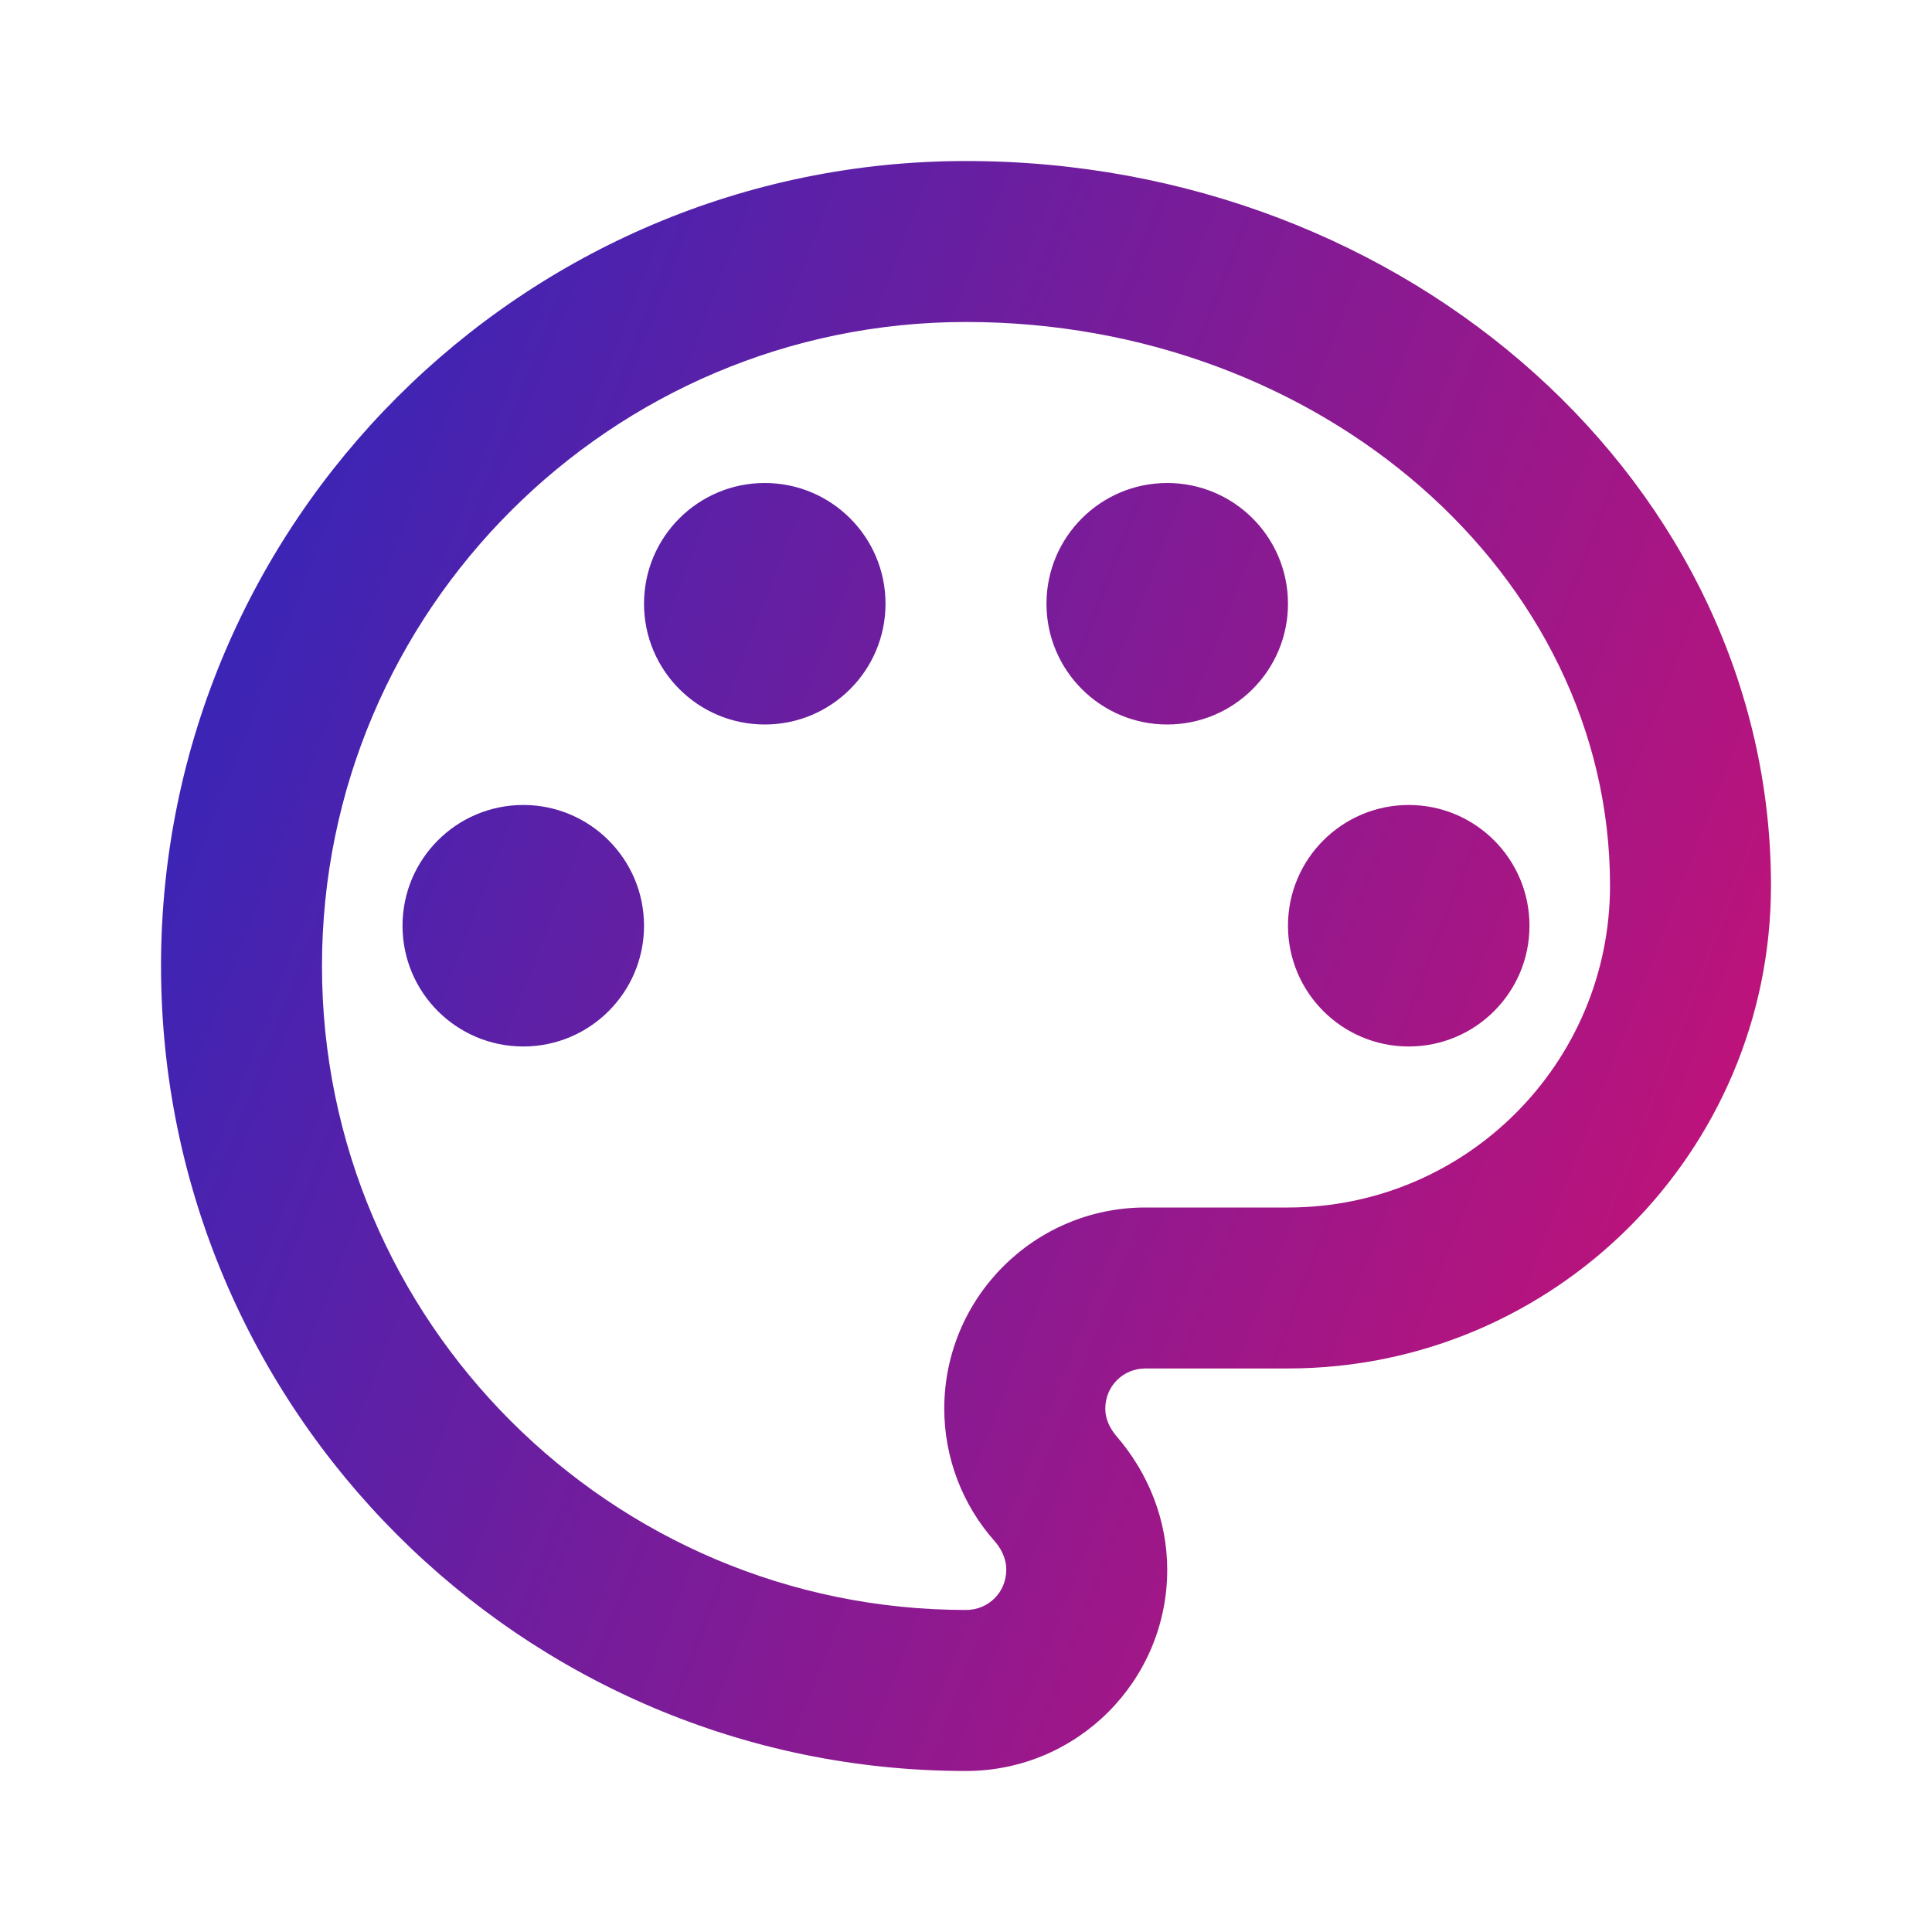
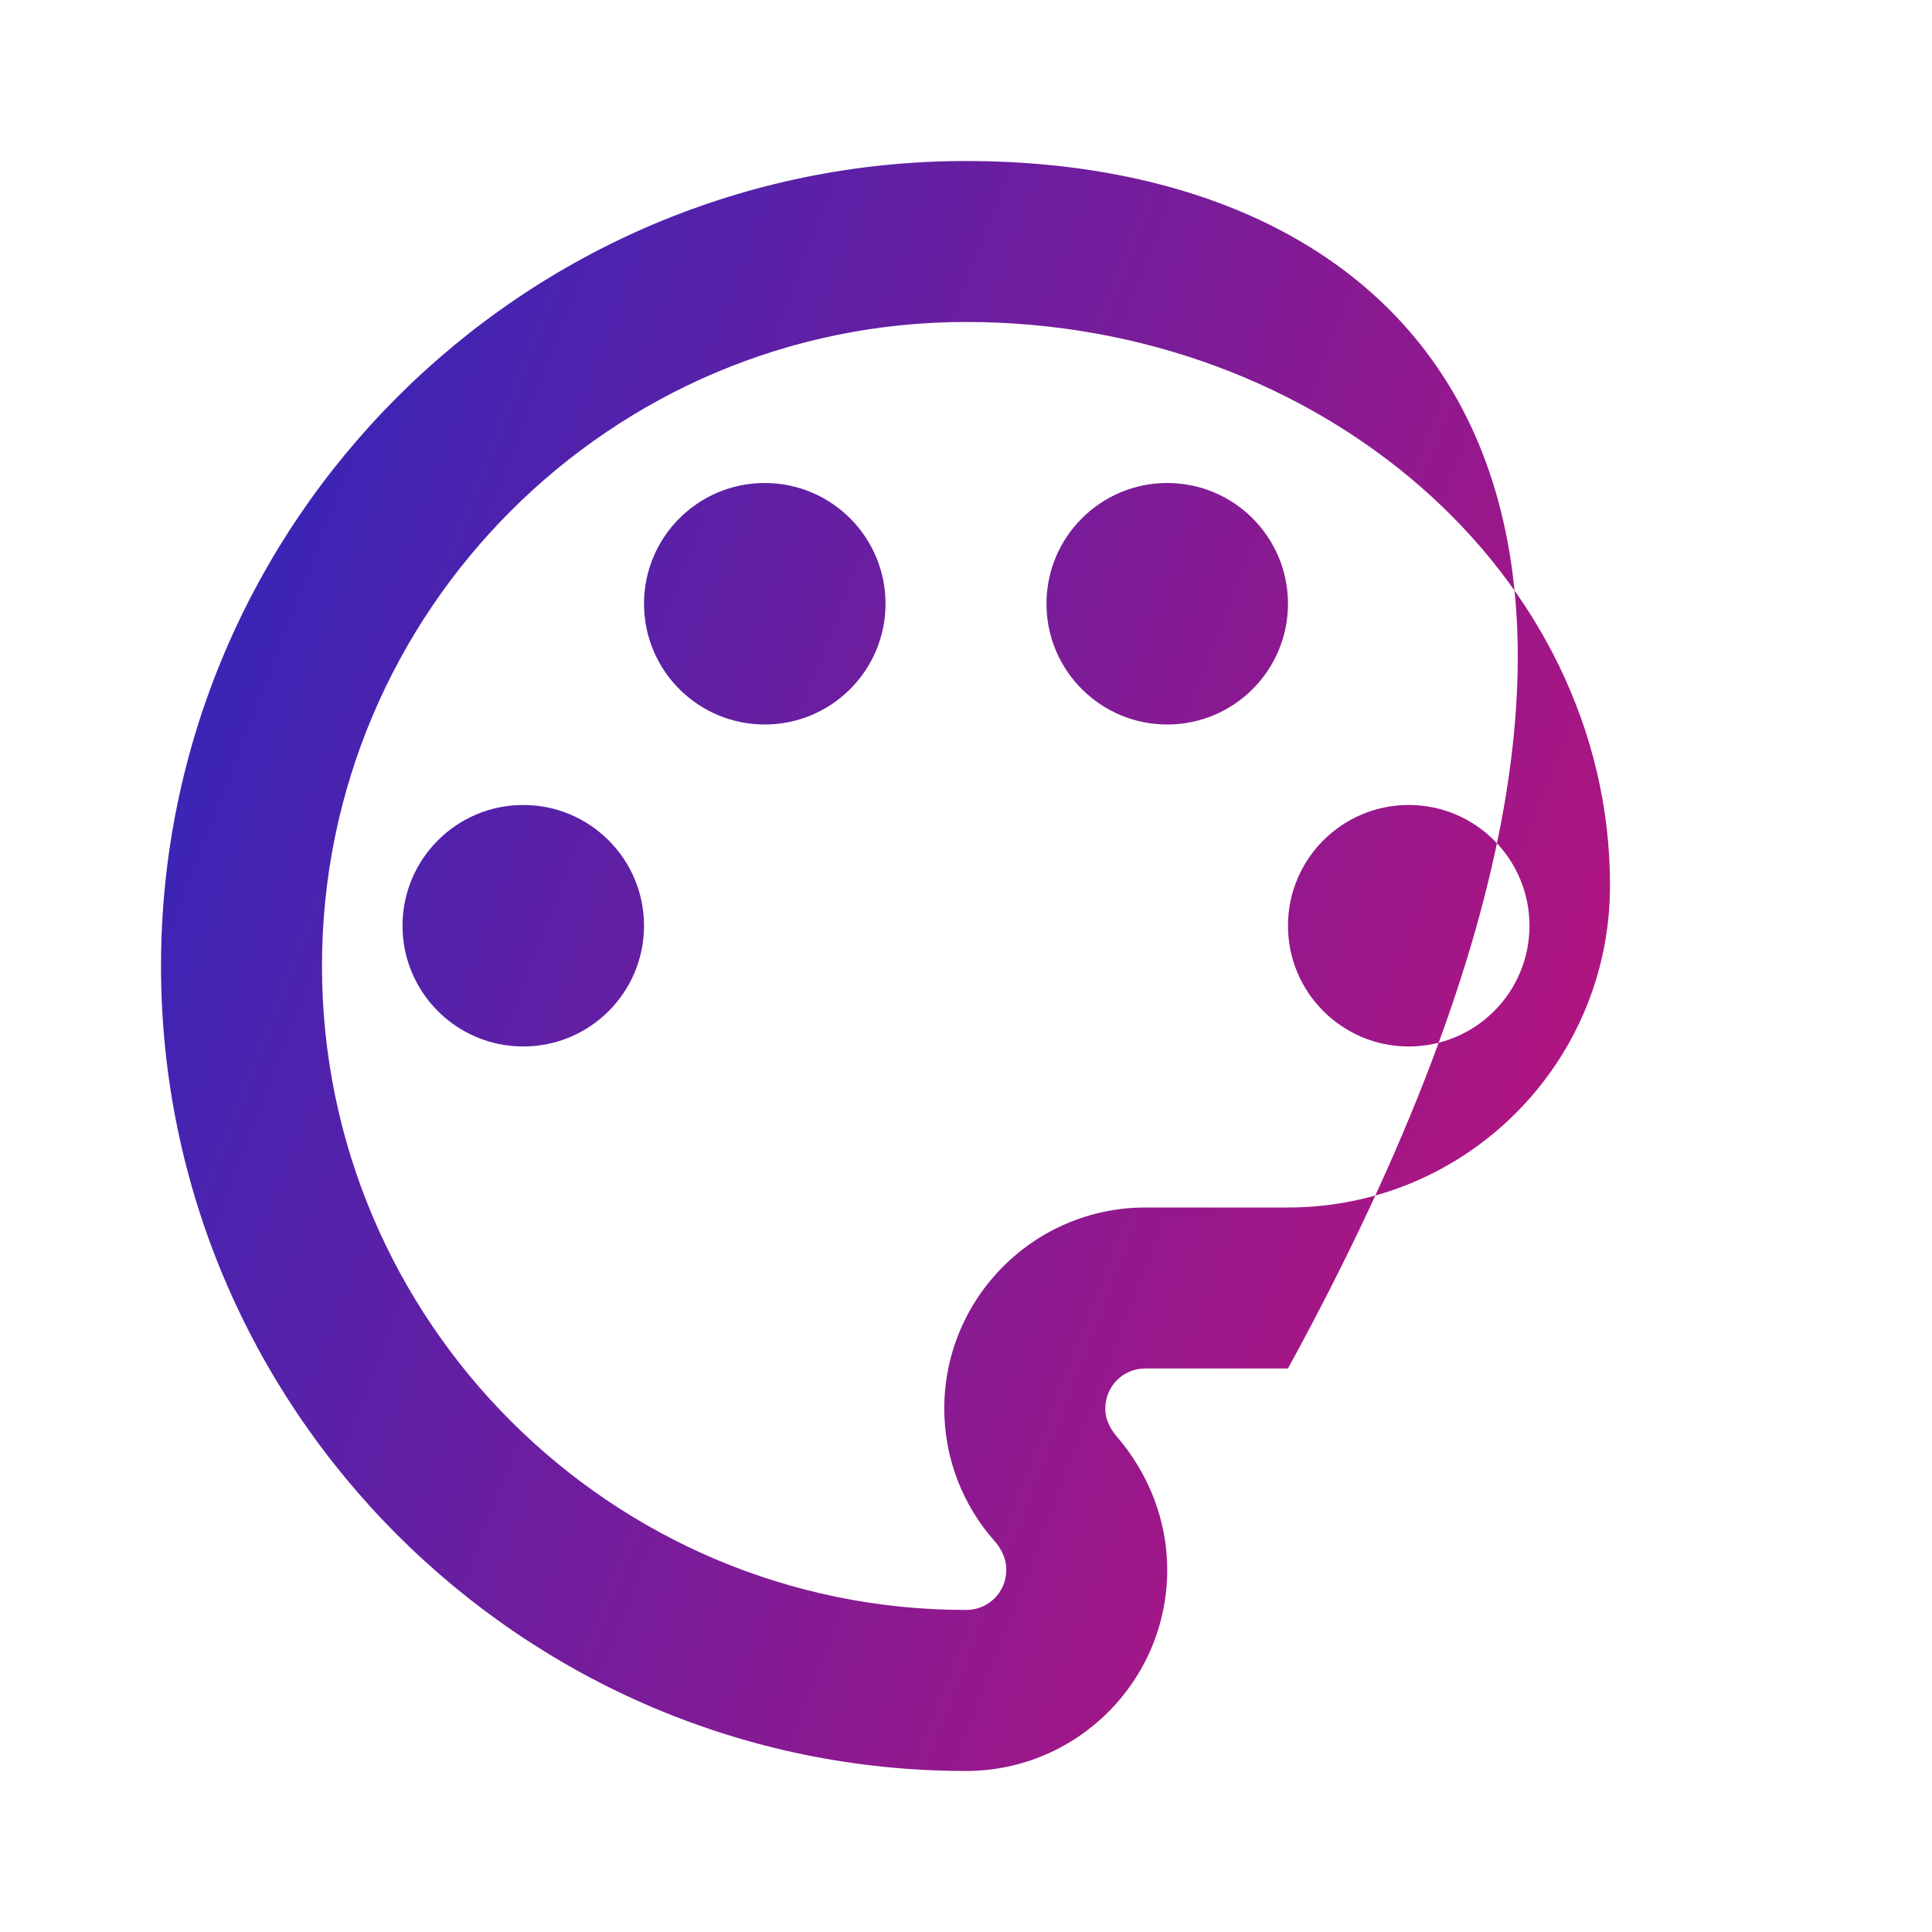
<svg xmlns="http://www.w3.org/2000/svg" width="32" height="32" viewBox="0 0 32 32" fill="none">
-   <path fill-rule="evenodd" clip-rule="evenodd" d="M2.667 16C2.667 23.346 8.653 29.333 16 29.333C17.84 29.333 19.333 27.84 19.333 26C19.333 25.186 19.027 24.4 18.48 23.773C18.373 23.64 18.307 23.493 18.307 23.333C18.307 22.96 18.6 22.666 18.973 22.666H21.333C25.747 22.666 29.333 19.08 29.333 14.666C29.333 8.053 23.347 2.667 16 2.667C8.653 2.667 2.667 8.653 2.667 16ZM5.333 16C5.333 10.12 10.12 5.333 16 5.333C21.88 5.333 26.667 9.52 26.667 14.666C26.667 17.613 24.28 20 21.333 20H18.973C17.133 20 15.64 21.493 15.64 23.333C15.64 24.133 15.933 24.92 16.48 25.533C16.56 25.627 16.667 25.787 16.667 26C16.667 26.373 16.373 26.666 16 26.666C10.12 26.666 5.333 21.88 5.333 16ZM8.667 13.333C7.562 13.333 6.667 14.229 6.667 15.333C6.667 16.438 7.562 17.333 8.667 17.333C9.771 17.333 10.667 16.438 10.667 15.333C10.667 14.229 9.771 13.333 8.667 13.333ZM10.667 10C10.667 8.895 11.562 8 12.667 8C13.771 8 14.667 8.895 14.667 10C14.667 11.104 13.771 12 12.667 12C11.562 12 10.667 11.104 10.667 10ZM19.333 8C18.229 8 17.333 8.895 17.333 10C17.333 11.104 18.229 12 19.333 12C20.438 12 21.333 11.104 21.333 10C21.333 8.895 20.438 8 19.333 8ZM21.333 15.333C21.333 14.229 22.229 13.333 23.333 13.333C24.438 13.333 25.333 14.229 25.333 15.333C25.333 16.438 24.438 17.333 23.333 17.333C22.229 17.333 21.333 16.438 21.333 15.333Z" fill="url(#paint0_linear_7122_39892)" />
+   <path fill-rule="evenodd" clip-rule="evenodd" d="M2.667 16C2.667 23.346 8.653 29.333 16 29.333C17.84 29.333 19.333 27.84 19.333 26C19.333 25.186 19.027 24.4 18.48 23.773C18.373 23.64 18.307 23.493 18.307 23.333C18.307 22.96 18.6 22.666 18.973 22.666H21.333C29.333 8.053 23.347 2.667 16 2.667C8.653 2.667 2.667 8.653 2.667 16ZM5.333 16C5.333 10.12 10.12 5.333 16 5.333C21.88 5.333 26.667 9.52 26.667 14.666C26.667 17.613 24.28 20 21.333 20H18.973C17.133 20 15.64 21.493 15.64 23.333C15.64 24.133 15.933 24.92 16.48 25.533C16.56 25.627 16.667 25.787 16.667 26C16.667 26.373 16.373 26.666 16 26.666C10.12 26.666 5.333 21.88 5.333 16ZM8.667 13.333C7.562 13.333 6.667 14.229 6.667 15.333C6.667 16.438 7.562 17.333 8.667 17.333C9.771 17.333 10.667 16.438 10.667 15.333C10.667 14.229 9.771 13.333 8.667 13.333ZM10.667 10C10.667 8.895 11.562 8 12.667 8C13.771 8 14.667 8.895 14.667 10C14.667 11.104 13.771 12 12.667 12C11.562 12 10.667 11.104 10.667 10ZM19.333 8C18.229 8 17.333 8.895 17.333 10C17.333 11.104 18.229 12 19.333 12C20.438 12 21.333 11.104 21.333 10C21.333 8.895 20.438 8 19.333 8ZM21.333 15.333C21.333 14.229 22.229 13.333 23.333 13.333C24.438 13.333 25.333 14.229 25.333 15.333C25.333 16.438 24.438 17.333 23.333 17.333C22.229 17.333 21.333 16.438 21.333 15.333Z" fill="url(#paint0_linear_7122_39892)" />
  <defs>
    <linearGradient id="paint0_linear_7122_39892" x1="2.666" y1="-12.324" x2="44.603" y2="3.872" gradientUnits="userSpaceOnUse">
      <stop stop-color="#0D2BCB" />
      <stop offset="1" stop-color="#ED0C64" />
    </linearGradient>
  </defs>
</svg>